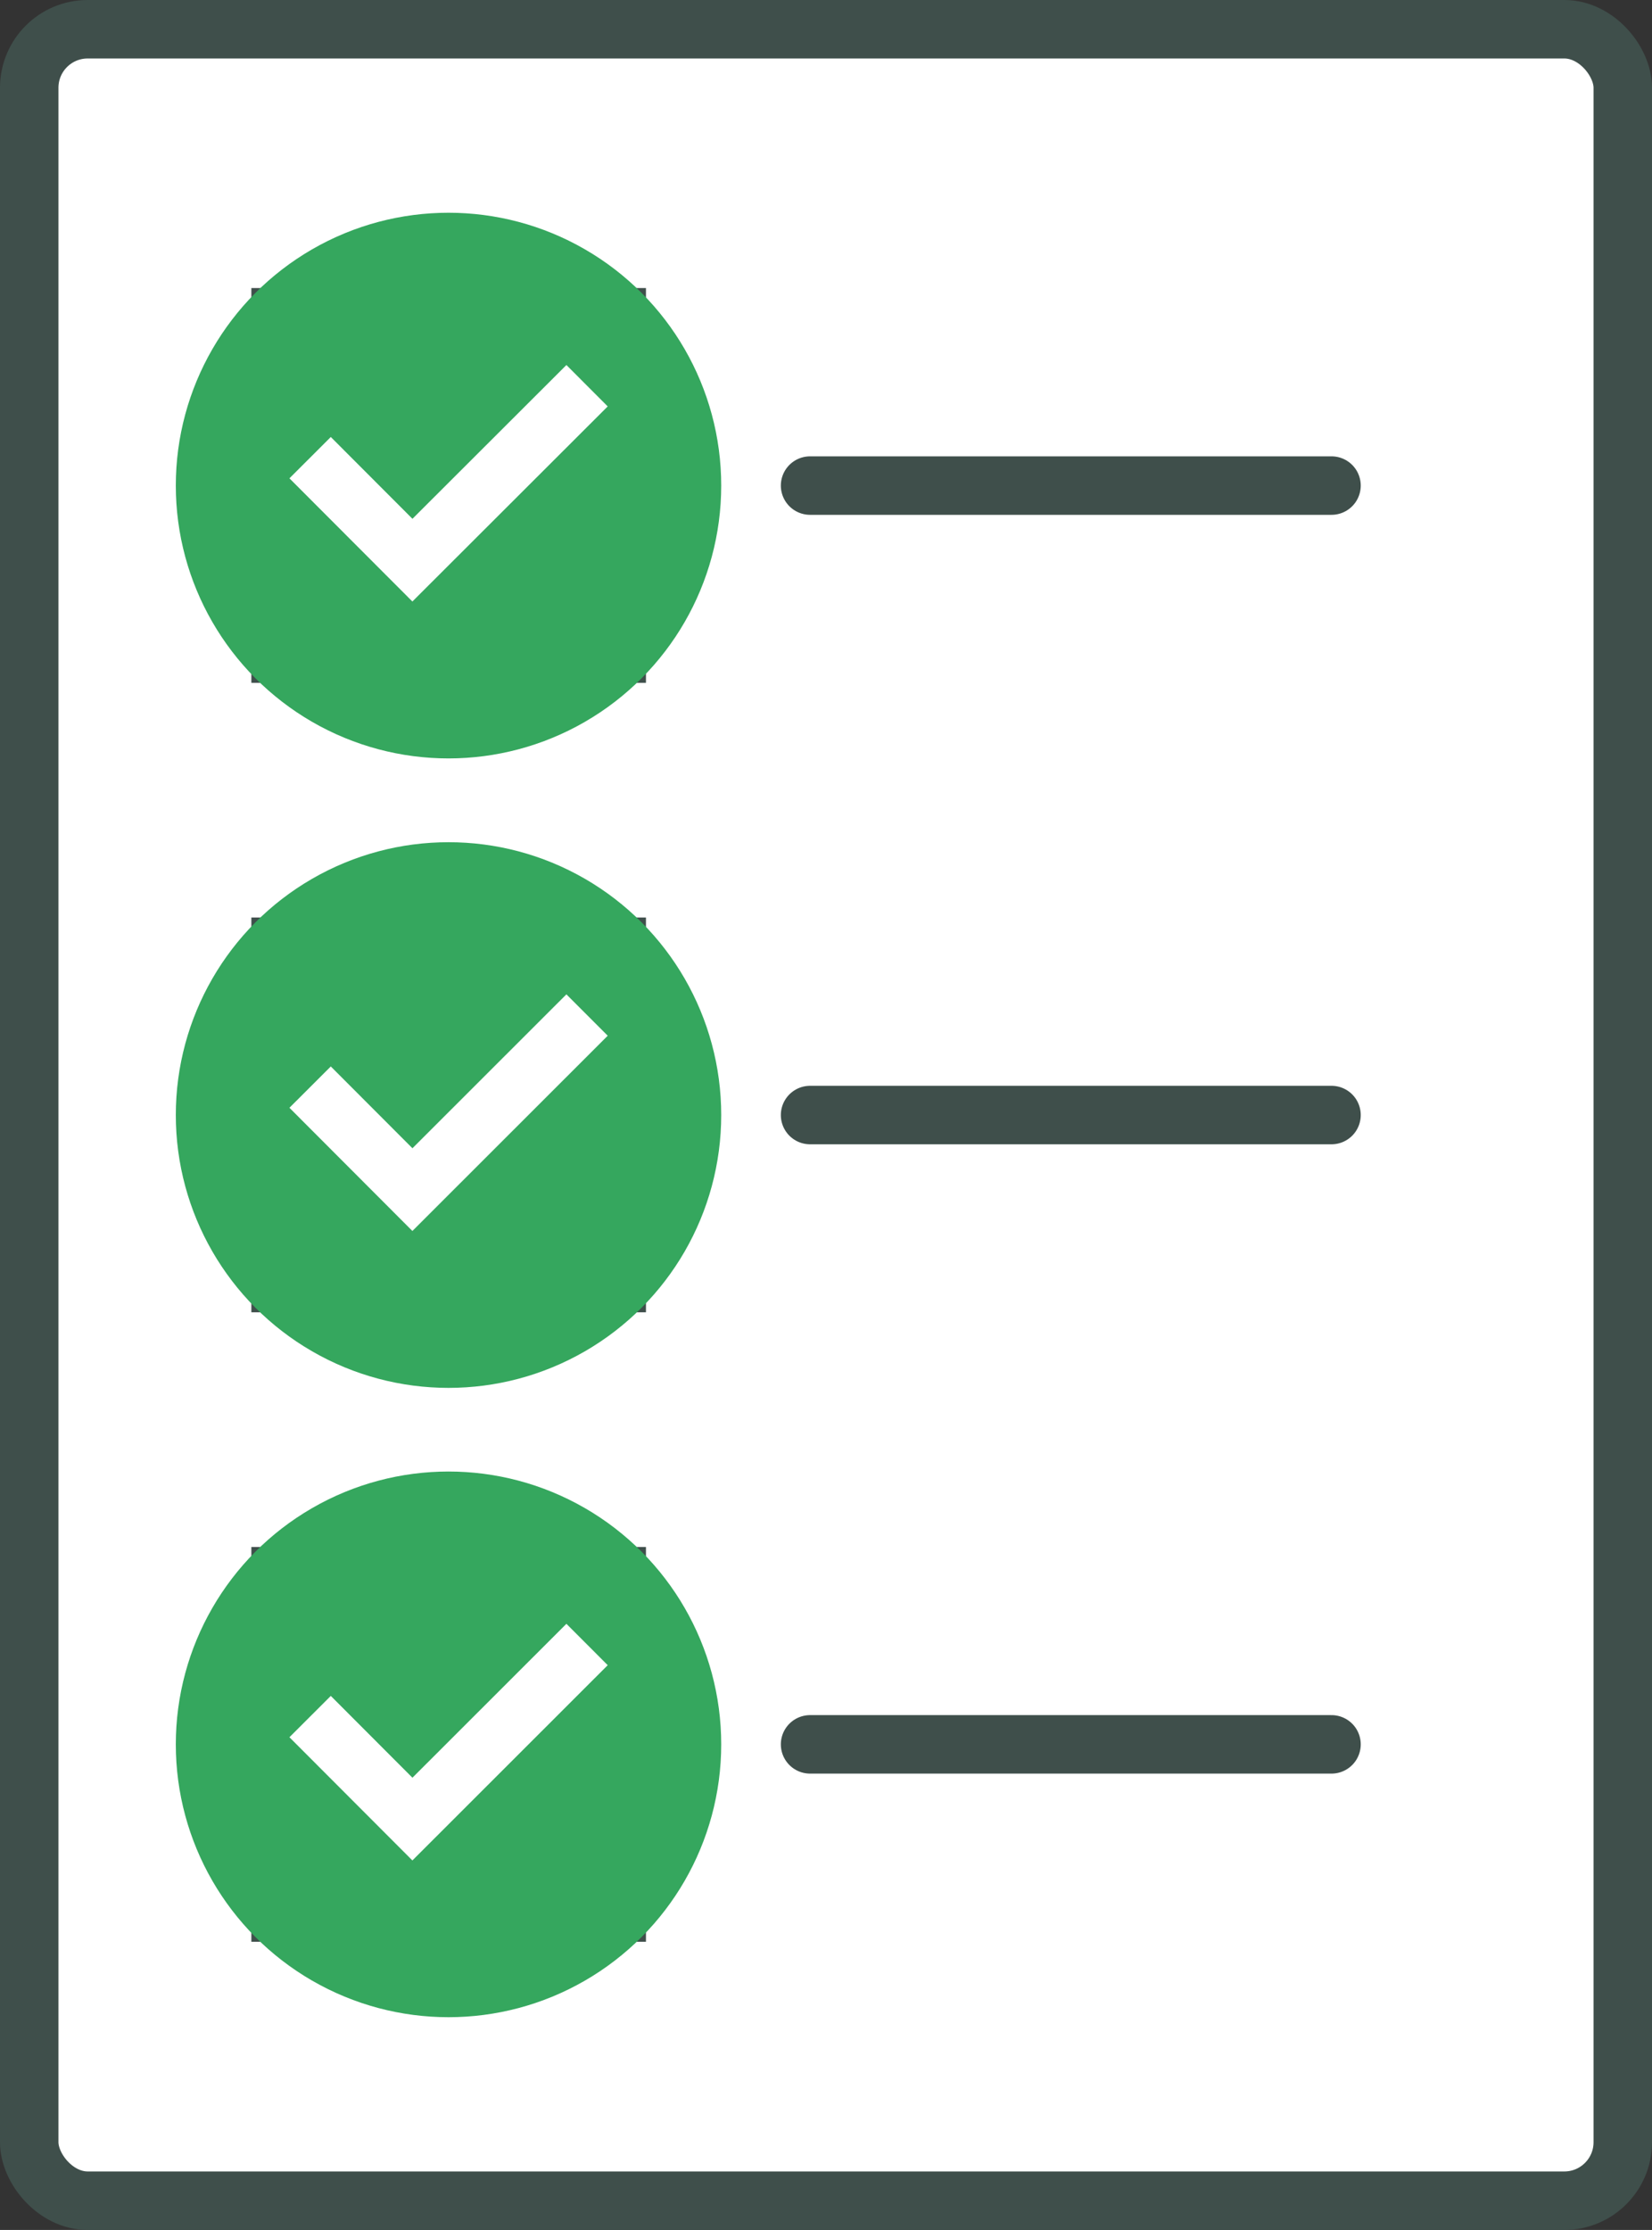
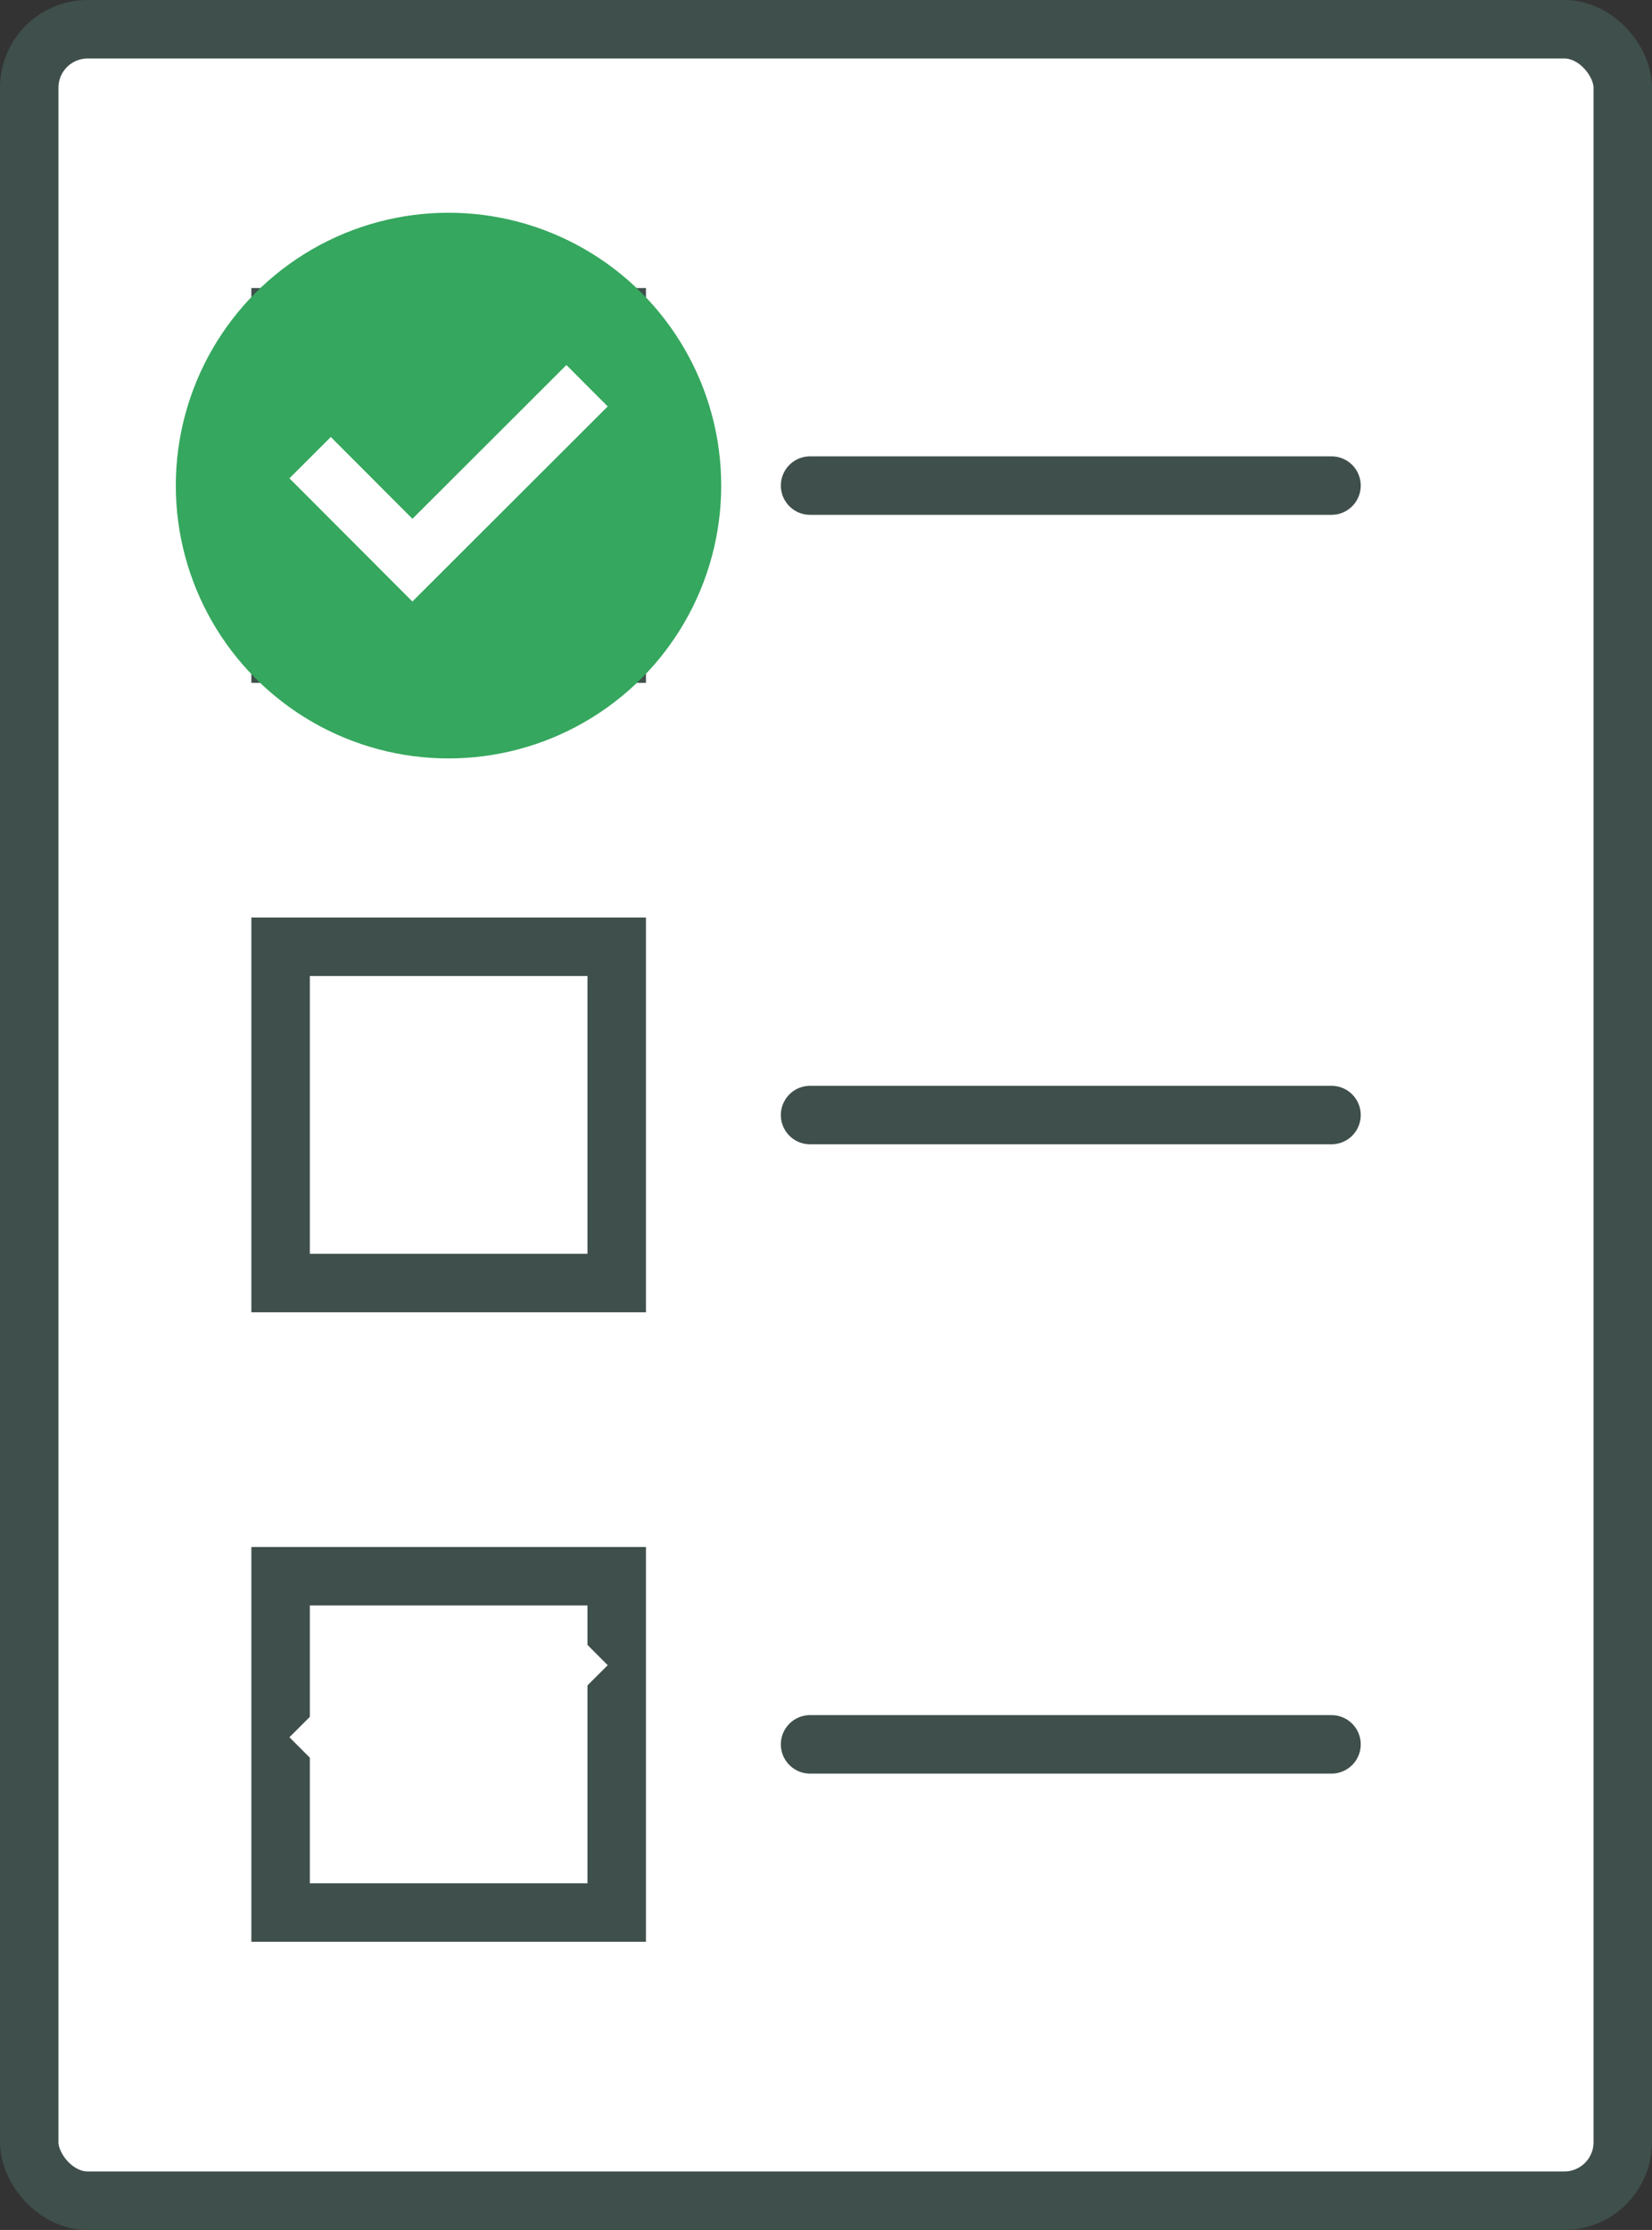
<svg xmlns="http://www.w3.org/2000/svg" viewBox="0 0 113.04 152.51">
  <rect x="0" y="0" width="113.04" height="152.51" fill="#333333" stroke="none" />
  <defs>
    <style>.cls-1{fill:#fff;}.cls-1,.cls-2{stroke:#3f4f4b;}.cls-1,.cls-2,.cls-5{stroke-miterlimit:10;stroke-width:4px;}.cls-2,.cls-5{fill:none;}.cls-2{stroke-linecap:round;}.cls-3{fill:#3f4f4b;}.cls-4{fill:#35a75e;}.cls-5{stroke:#fff;}</style>
  </defs>
  <g id="Layer_2" data-name="Layer 2">
    <g id="Layer_1-2" data-name="Layer 1">
      <g id="icon_Consistency">
        <rect class="cls-1" x="2" y="2" width="109.04" height="148.51" rx="4" />
        <line class="cls-2" x1="55.43" y1="33.21" x2="91.11" y2="33.21" />
        <line class="cls-2" x1="55.43" y1="76.26" x2="91.11" y2="76.26" />
        <line class="cls-2" x1="55.43" y1="119.3" x2="91.11" y2="119.3" />
-         <path class="cls-3" d="M40.2,23.7v19h-19v-19h19m4-4h-27v27h27v-27Z" />
+         <path class="cls-3" d="M40.2,23.7v19h-19v-19h19m4-4h-27v27h27Z" />
        <path class="cls-3" d="M40.2,66.75v19h-19v-19h19m4-4h-27v27h27v-27Z" />
        <path class="cls-3" d="M40.2,109.8v19h-19v-19h19m4-4h-27v27h27v-27Z" />
        <circle class="cls-4" cx="30.69" cy="33.21" r="18.66" />
        <polyline class="cls-5" points="40.17 26.38 28.22 38.31 21.22 31.3" />
-         <circle class="cls-4" cx="30.69" cy="76.26" r="18.66" />
-         <polyline class="cls-5" points="40.17 69.42 28.22 81.36 21.22 74.35" />
-         <circle class="cls-4" cx="30.69" cy="119.3" r="18.66" />
        <polyline class="cls-5" points="40.17 112.47 28.22 124.41 21.22 117.4" />
      </g>
    </g>
  </g>
</svg>